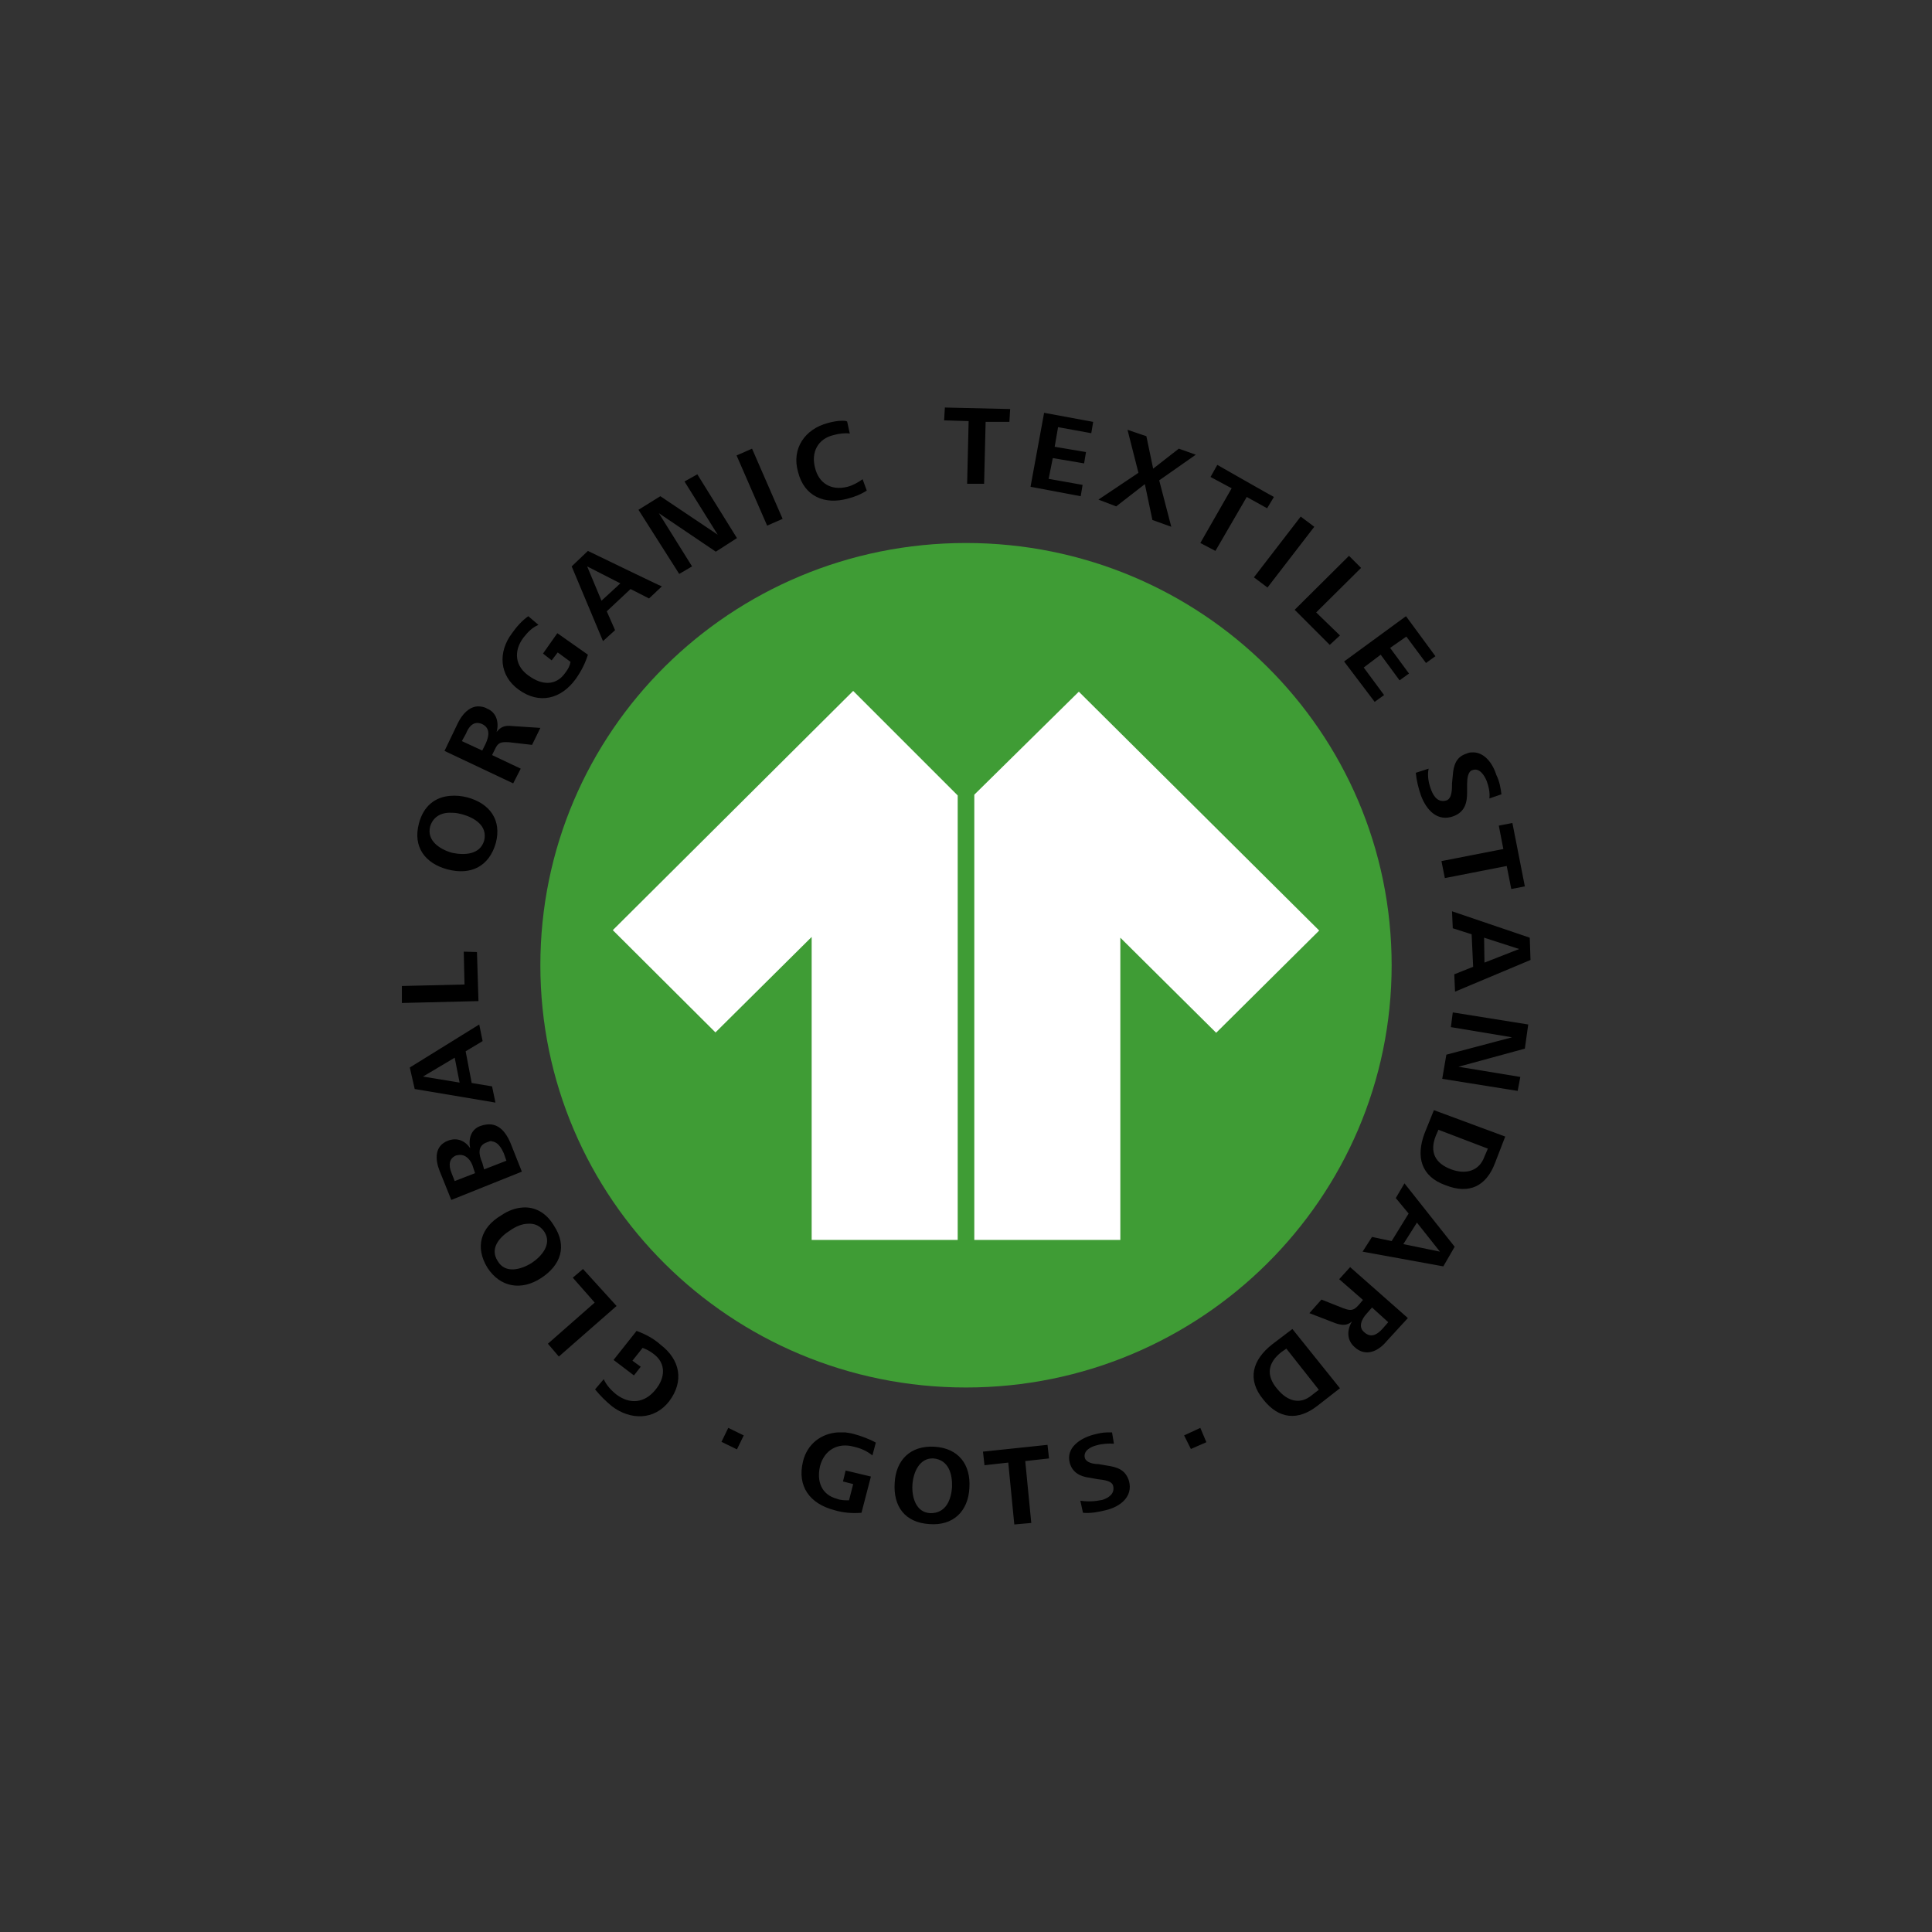
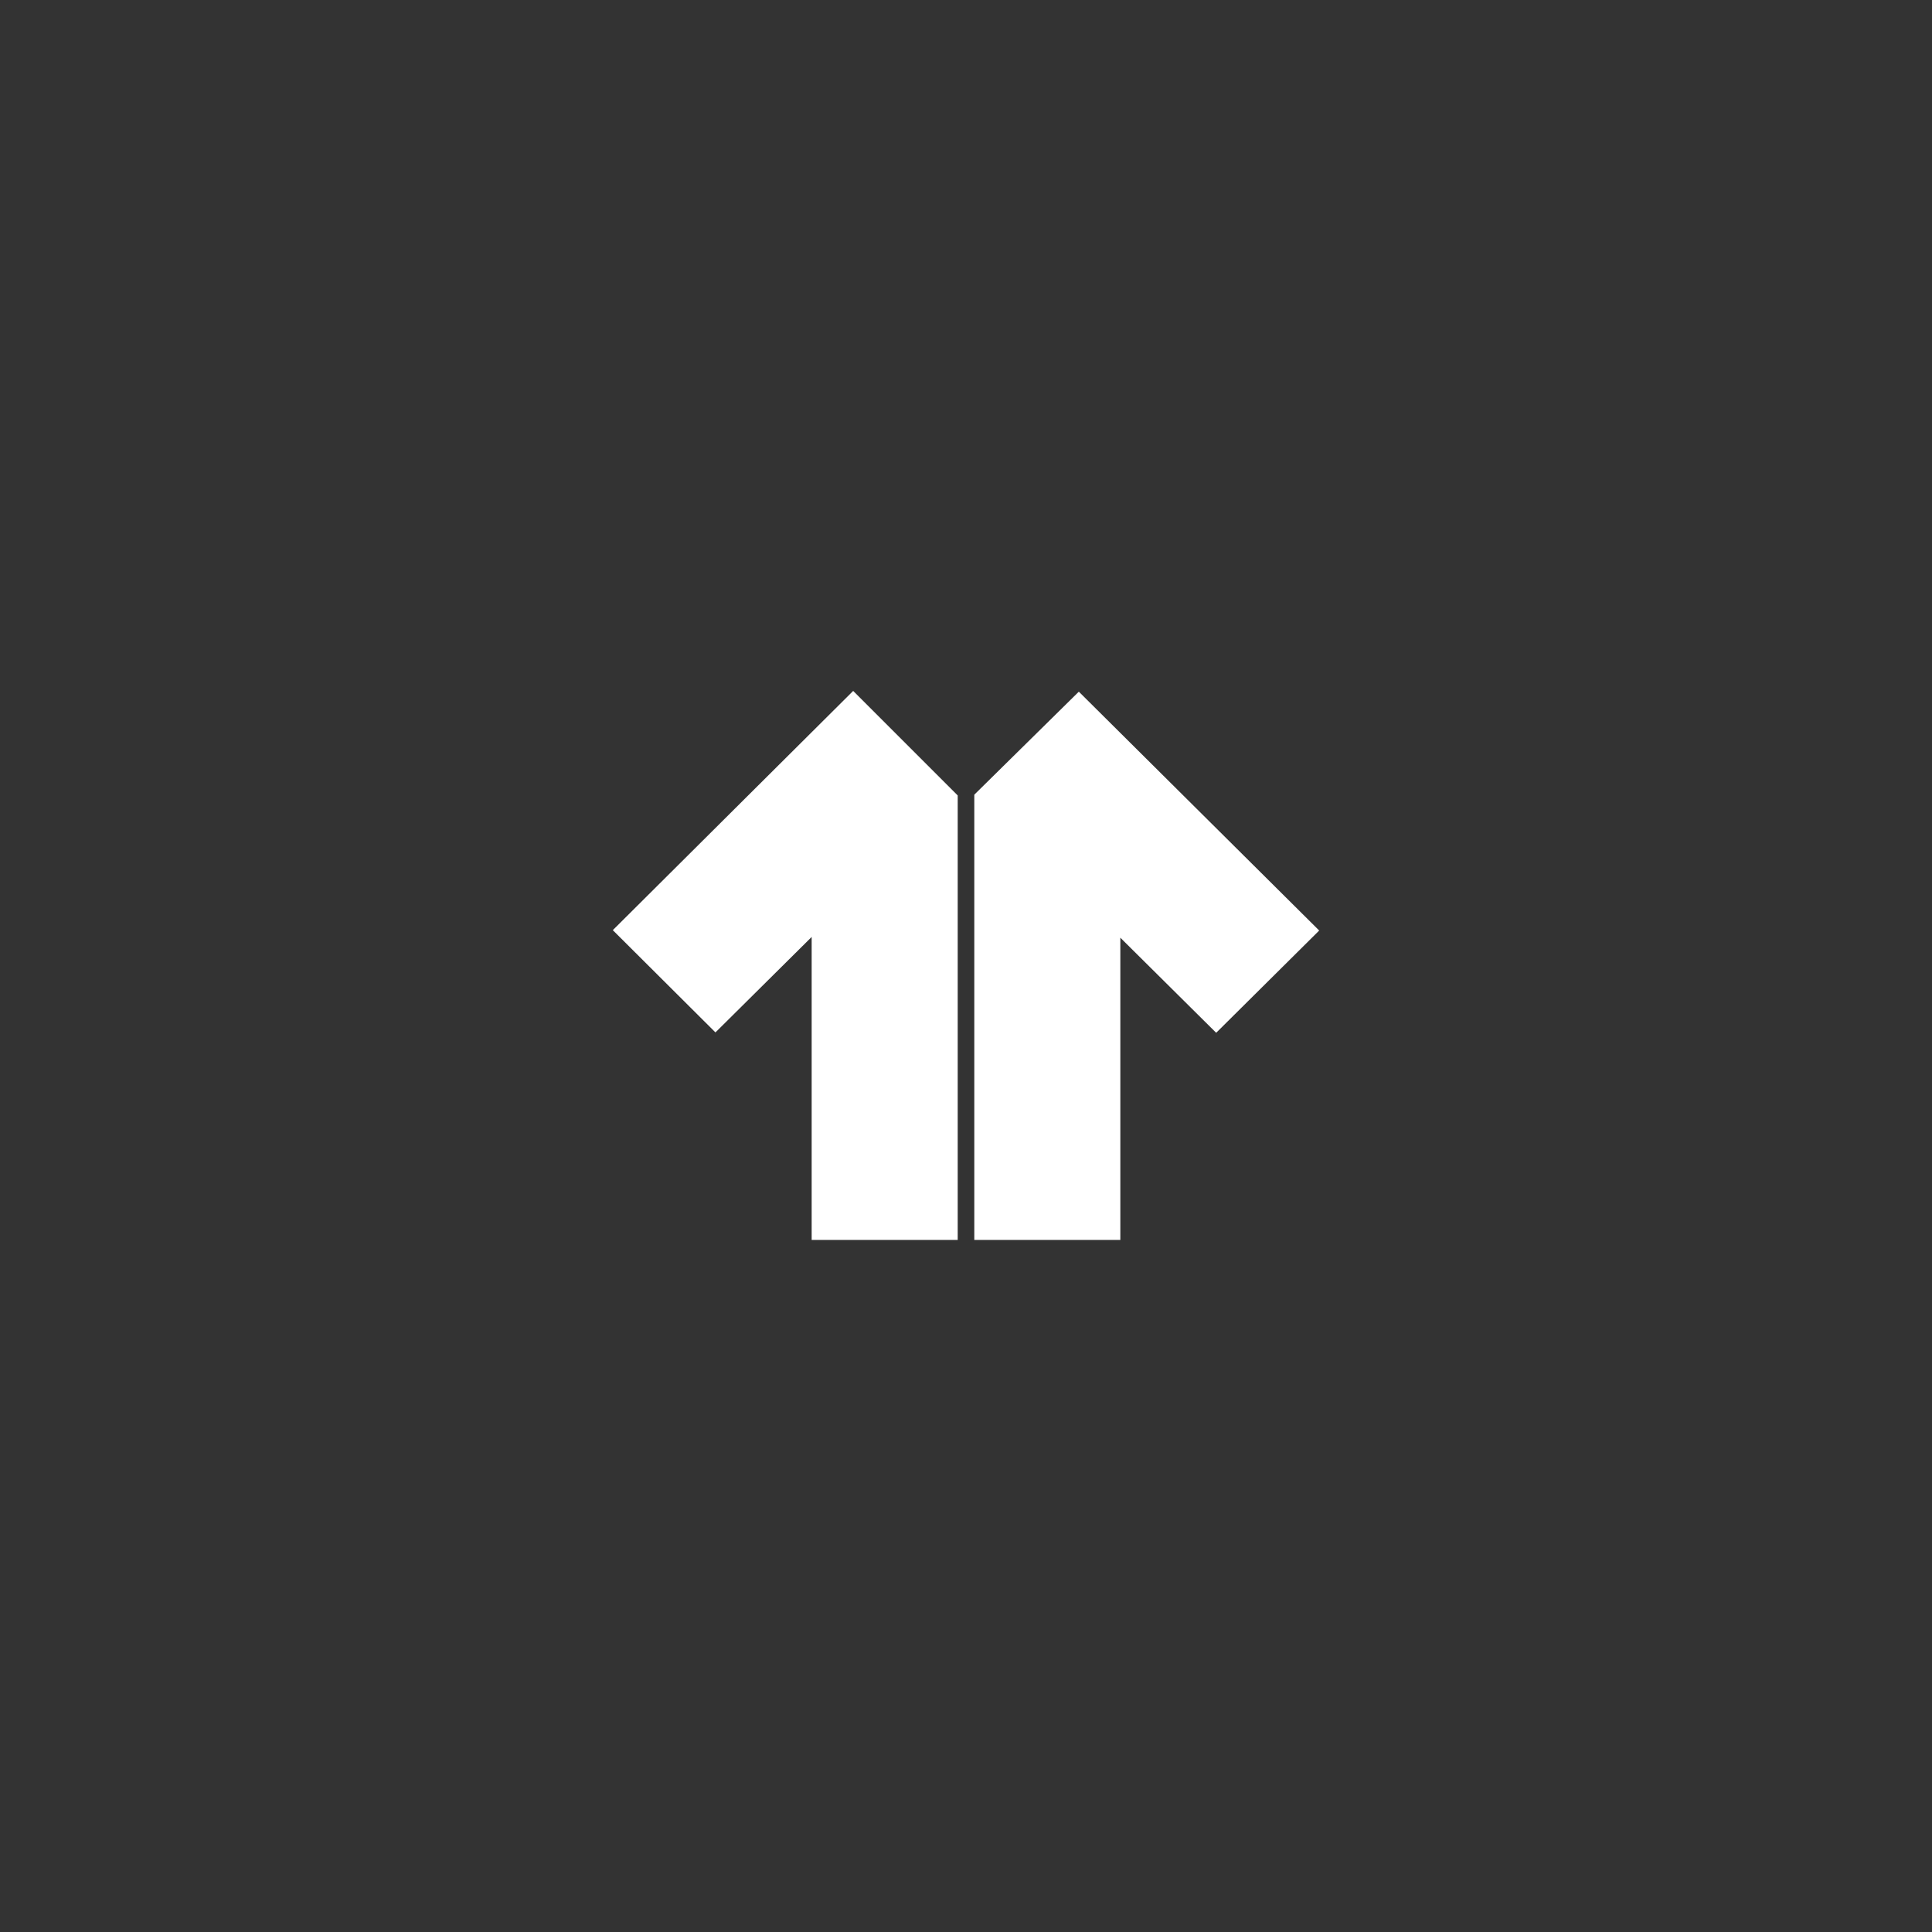
<svg xmlns="http://www.w3.org/2000/svg" version="1.1" id="svg5053" x="0px" y="0px" viewBox="0 0 512 512" style="enable-background:new 0 0 512 512;" xml:space="preserve">
  <rect x="0" y="0" width="512" height="512" fill="#333333" stroke="none" />
  <style type="text/css">
	.st0{fill:#3F9C35;}
	.st1{fill:#FFFFFF;}
</style>
  <g>
-     <path id="path3441" class="st0" d="M256,143.9L256,143.9c-62.4,0-112.8,50-112.8,111.9c0,61.8,50.4,111.9,112.8,111.9   c62.3,0,112.8-50.2,112.8-111.9C368.8,193.9,318.3,143.9,256,143.9L256,143.9z" />
    <path id="path3791" class="st1" d="M285.9,183.3L285.9,183.3l-27.7,27.3v118h38.7v-80.1l25.4,25.2l27.3-27.1L285.9,183.3   L285.9,183.3z M162.4,246.5L162.4,246.5l27.2,27.1l25.5-25.3v80.3h38.7V210.8l-27.7-27.7L162.4,246.5L162.4,246.5z" />
-     <path id="path3451" d="M250.4,108l-0.2,3.4l6.5,0.2l-0.4,16.6h4.5l0.4-16.4h6.3l0.2-3.4L250.4,108L250.4,108z M276.7,109.4   l-3.6,19.6l13.3,2.5l0.5-3l-9-1.6l1.1-5.5l8.3,1.4l0.5-3l-8.3-1.4l0.9-5.2l8.8,1.6l0.5-3L276.7,109.4z M223.2,111.5   c-1.3,0-2.7,0.3-3.8,0.6c-6.1,1.6-9.7,6.8-7.9,13c1.6,6.4,7,8.8,13.3,7c1.6-0.4,3.4-1.1,4.9-2.1l-1.1-3c-1.3,0.9-2.5,1.6-4,2   c-4.3,1.1-7.6-0.9-8.6-5c-1.1-4.1,0.7-7.7,4.9-8.7c1.4-0.4,3.1-0.6,4.3-0.4l-0.7-3.2C224.1,111.5,223.7,111.5,223.2,111.5   L223.2,111.5z M298.8,113.9l2.9,11.4l-10.6,7.1l4.7,1.8l7.6-5.9l2,9.5l5,1.8l-3.2-12.3l9.7-6.8l-4.5-1.6l-6.8,5.3l-1.8-8.6   L298.8,113.9z M199.3,118.9l-4.1,1.8l8.1,18.6l4.1-1.8L199.3,118.9L199.3,118.9z M322.6,123.2l-1.8,3.2l5.6,3l-8.3,14.5l4,2.1   l8.3-14.3l5.4,3l1.8-3C337.5,131.7,322.6,123.2,322.6,123.2z M184.8,125.7l-3.4,1.9l8.8,14.1L175,131.5l-5.8,3.6l10.8,17l3.4-2   l-8.8-14.1l15.1,10.2l5.6-3.6L184.8,125.7z M344.7,136.9L332.3,153l3.6,2.7l12.4-16.1L344.7,136.9z M155.8,146l-4.3,4.1l8.3,19.8   l3.2-2.9l-2.2-5l6.3-5.9l4.9,2.5l3.4-3.2C175.4,155.5,155.8,146,155.8,146z M357.5,147.3l-14.4,14.3l9.3,9.3l2.7-2.5l-6.3-6.1   l11.9-11.8L357.5,147.3L357.5,147.3z M155.6,150.1l8.8,4.5l-5,4.6L155.6,150.1z M140,163.3c-1.6,1.1-3.2,2.9-4.3,4.5   c-3.8,5-3.4,11.3,1.8,15c5.4,3.9,11.2,2.5,15.1-2.9c1.4-2,2.5-4.1,3.2-6.4l-8.1-5.7l-3.8,5.4l2.3,1.8l1.6-2.1l3.4,2.5   c-0.2,1.1-0.7,2-1.4,2.9c-2.5,3.6-6.3,3.2-9.5,0.9c-3.8-2.5-4.3-6.6-1.6-10.2c1.1-1.4,2.3-2.7,4-3.4L140,163.3L140,163.3z    M372.6,163.3l-16.4,12l8.1,10.7l2.5-1.8l-5.4-7.3l4.5-3.4l5,6.8l2.5-1.8l-5-6.8l4.3-3l5.2,7l2.5-1.8L372.6,163.3L372.6,163.3z    M126.6,187.2c-2.3,0.1-4.1,2.1-5.2,4.3l-3.6,7.5l18.2,8.6l2-3.9l-7.6-3.6l0.7-1.4c0.9-2,1.6-2.1,3.8-2l6.1,0.7l2.2-4.5l-7.6-0.5   c-1.8-0.2-2.9,0.2-4,1.6c0.7-2.5,0-5.2-2.5-6.2C128.3,187.3,127.4,187.2,126.6,187.2z M126.3,191.6c0.4,0,0.9,0,1.5,0.3   c2.2,1.1,1.8,3.2,0.9,5.2l-0.9,1.8l-5.4-2.5l1.1-2C124.1,192.9,125,191.7,126.3,191.6L126.3,191.6z M389.9,199.4   c-0.5,0-1,0.2-1.5,0.4c-2.5,0.9-3.2,3-3.4,5.7l-0.2,2.1c0,1.6,0,3.9-1.4,4.5c-2.2,0.7-3.4-0.9-4.1-2.7c-0.7-1.8-1.1-3.8-0.7-5.7   l-3.4,1.1c0.2,2.1,0.7,4.1,1.4,6.1c1.4,3.7,4.3,7,8.6,5.4c2.9-1.1,3.6-3.4,3.6-6.2v-2.3c0-1.4,0.2-3.4,1.4-3.7   c1.8-0.7,3.1,1.2,3.8,2.9c0.5,1.4,0.9,3,0.7,4.6l3.2-1.1c-0.2-1.6-0.5-3.4-1.3-5C395.6,202.3,393.3,199.1,389.9,199.4L389.9,199.4z    M119.4,210.9c-4.1,0.3-7.2,2.7-8.4,7.4c-1.6,6.1,1.6,10.5,7.6,12.1c6.1,1.6,11-0.7,12.8-7c1.6-6.1-1.6-10.5-7.6-12.1   C122.2,210.9,120.8,210.8,119.4,210.9z M120,215.4c0.9,0,1.7,0.2,2.5,0.4c3.2,0.9,6.8,3,5.8,7c-1.1,3.7-5.2,3.9-8.5,3.2   c-3.2-0.9-6.8-3.2-5.8-7C114.9,216.1,117.4,215.2,120,215.4L120,215.4z M400.8,218.1l-3.6,0.7l1.2,6.2l-16.4,3.2l0.9,4.5l16.4-3.2   l1.2,6.1l3.6-0.7L400.8,218.1L400.8,218.1z M384.8,241.5l0.2,4.5l5,1.6l0.4,8.6l-5,2l0.2,4.6l20-8.4l-0.2-5.9L384.8,241.5   L384.8,241.5L384.8,241.5z M393.3,248.5l9.3,3l-9.2,3.6L393.3,248.5L393.3,248.5z M122.9,252.2l0.2,8.7l-16.6,0.4v4.5l20.3-0.5   l-0.4-13L122.9,252.2L122.9,252.2L122.9,252.2z M385,268.3l-0.5,3.9l16.2,2.7l-17.4,4.6l-1.1,6.4l20,3.2l0.7-3.7l-16.4-2.7   l17.6-4.8l0.9-6.4L385,268.3z M127,271.5l-18.4,11.4l1.3,5.7l21.4,3.6l-0.9-4.3L125,287l-1.6-8.4l4.5-2.7L127,271.5z M120.5,280.3   l1.3,6.6l-9.7-1.6L120.5,280.3z M380,294.2l-2.5,6.2c-2.3,6.2-0.9,11.4,5.6,13.7c6.3,2.5,10.8,0.2,13.1-5.9l2.7-7L380,294.2   L380,294.2z M130.3,298c-0.9-0.1-1.9,0-3,0.4c-2.5,0.9-3.2,3.4-2.7,5.9c-1.4-2.1-3.6-2.9-5.9-2c-3.6,1.4-3.4,5-2.2,8l3.1,7.7   l18.7-7.5l-2.7-6.8C134.6,301,133,298.4,130.3,298L130.3,298z M381.2,299.4l13.1,5l-0.9,2.1c-1.4,3.9-5,4.8-8.8,3.4   c-4.3-1.6-5.8-4.6-4.1-8.9L381.2,299.4L381.2,299.4z M130.5,302.5c1.5,0.2,2.4,1.8,3,3.1l0.7,2l-5.9,2.3l-0.5-1.8   c-0.9-2-1.4-4.5,1.3-5.4c0.3-0.1,0.6-0.2,0.8-0.3C130,302.4,130.3,302.4,130.5,302.5L130.5,302.5L130.5,302.5z M122.4,306.1   c1.3,0.2,2.3,1.4,2.8,2.7l0.7,2.1l-5.4,2.1l-0.9-2.3c-0.7-1.8-0.7-3.7,1.3-4.5C121.4,306.1,121.9,306,122.4,306.1L122.4,306.1   L122.4,306.1z M372.2,313.6l-2.3,3.9l3.4,4.1l-4.5,7.3l-5.2-1.1l-2.5,3.9l21.4,3.9l3-5.2L372.2,313.6L372.2,313.6z M138.6,320   c-1.9,0.1-3.9,0.8-5.8,2.1c-5.4,3.2-7,8.4-3.6,13.9c3.4,5.2,9,6.1,14.2,2.7c5.2-3.4,7-8.4,3.4-13.9   C144.7,321.3,141.7,319.8,138.6,320L138.6,320z M375.5,324l6.1,7.7l-9.7-2L375.5,324L375.5,324z M140,324.3   c1.6-0.1,3.2,0.5,4.3,2.2c2,3.2-0.7,6.4-3.4,8.2c-2.9,1.8-7,2.9-9-0.5c-2.2-3.4,0.5-6.4,3.4-8.2C136.6,325.1,138.3,324.3,140,324.3   z M357.8,335.8l-2.9,3.2l6.3,5.5l-1.1,1.3c-1.4,1.6-2.2,1.6-4.1,0.9l-5.8-2.3l-3.2,3.6l7,2.7c1.6,0.5,2.9,0.7,4.3-0.5   c-1.4,2.3-1.4,5,0.7,6.8c2.9,2.7,6.3,1.1,8.5-1.6l5.6-6.1L357.8,335.8z M154.5,336.3l-2.7,2.3l5.8,6.6l-12.4,10.9l2.9,3.4   l15.3-13.4L154.5,336.3z M363.6,346.5l4.3,3.9l-1.4,1.6c-1.4,1.6-3.1,2.7-4.9,1.1c-1.8-1.4-0.7-3.6,0.6-5L363.6,346.5L363.6,346.5z    M342.5,352.2l-5.4,4.1c-5.2,4.1-6.7,9.3-2.3,14.6c4.1,5.2,9.2,5.7,14.4,1.6l5.9-4.6L342.5,352.2z M168.7,352.7l-6.1,7.7l5.4,4.1   l1.8-2.3l-2.2-1.6l2.7-3.4c1.1,0.4,2,0.9,2.9,1.6c3.4,2.5,3.1,6.4,0.5,9.5c-2.9,3.6-6.8,3.9-10.3,1.3c-1.4-1.1-2.7-2.5-3.4-4.1   l-2.3,2.7c1.3,1.6,2.9,3.2,4.5,4.5c4.9,3.7,11.2,3.7,15.1-1.3c4.1-5.4,2.9-11.1-2.2-15C173.2,354.7,171.1,353.6,168.7,352.7   L168.7,352.7z M340.9,357.4l8.6,10.9l-1.8,1.4c-3.2,2.7-6.6,1.6-9.2-1.6c-3.1-3.6-2.5-7,1.1-9.8L340.9,357.4L340.9,357.4z    M193,378.4l-1.8,3.7l4.1,2l1.8-3.7L193,378.4z M318.1,378.4l-4.3,2l1.8,3.6l4.1-1.8L318.1,378.4L318.1,378.4z M222,379.6   c-4.4,0.3-8.1,3.1-9.2,7.7c-1.6,6.6,1.8,11.2,8.3,12.9c2.3,0.7,4.7,0.9,7.2,0.7l2.5-9.6l-6.7-1.6l-0.7,2.9l2.7,0.7l-1.1,4.3   c-1.1,0-2.2,0-3.2-0.4c-4.1-1.1-5.4-4.6-4.5-8.6c1.1-4.3,4.7-6.4,9-5.2c1.8,0.4,3.4,1.1,4.9,2.3l0.9-3.4c-1.6-0.9-4-1.8-5.9-2.3   c-0.7-0.2-1.5-0.3-2.2-0.4C223.3,379.6,222.6,379.6,222,379.6L222,379.6L222,379.6z M293.5,379.6c-1.3,0-2.5,0.3-3.7,0.6   c-3.4,0.9-7.4,3.4-6.3,7.5c0.7,2.5,2.7,3.6,5.2,3.9l2.2,0.4c1.6,0.2,3.8,0.4,4.1,1.8c0.5,2.1-1.3,3.2-2.9,3.7   c-2,0.4-3.8,0.5-5.8,0.2l0.7,3.2c2,0.2,4.1-0.2,6.1-0.7c3.8-0.9,7.2-3.6,6.1-7.7c-0.9-3-3.1-3.7-5.8-4.1l-2.3-0.4   c-1.4,0-3.2-0.4-3.6-1.6c-0.5-2,1.6-3,3.2-3.4c1.4-0.4,3.1-0.5,4.5-0.4l-0.5-3C294.4,379.6,294,379.6,293.5,379.6L293.5,379.6z    M277.6,382.9l-17.1,1.8l0.4,3.6l6.3-0.7l1.6,16.4l4.5-0.4l-1.6-16.4l6.3-0.7L277.6,382.9L277.6,382.9z M247.7,383.4   c-6.5-0.4-10.3,3.6-10.6,9.6c-0.4,6.2,2.7,10.5,9.2,10.9c6.3,0.5,10.3-3.4,10.6-9.6C257.3,388.1,254,383.8,247.7,383.4L247.7,383.4   z M247.4,386.5c4.1,0.4,5,4.3,4.9,7.5c-0.2,3.4-1.6,7.1-5.8,7c-3.8-0.2-4.9-4.3-4.7-7.5S243.6,386.3,247.4,386.5L247.4,386.5z" />
  </g>
</svg>